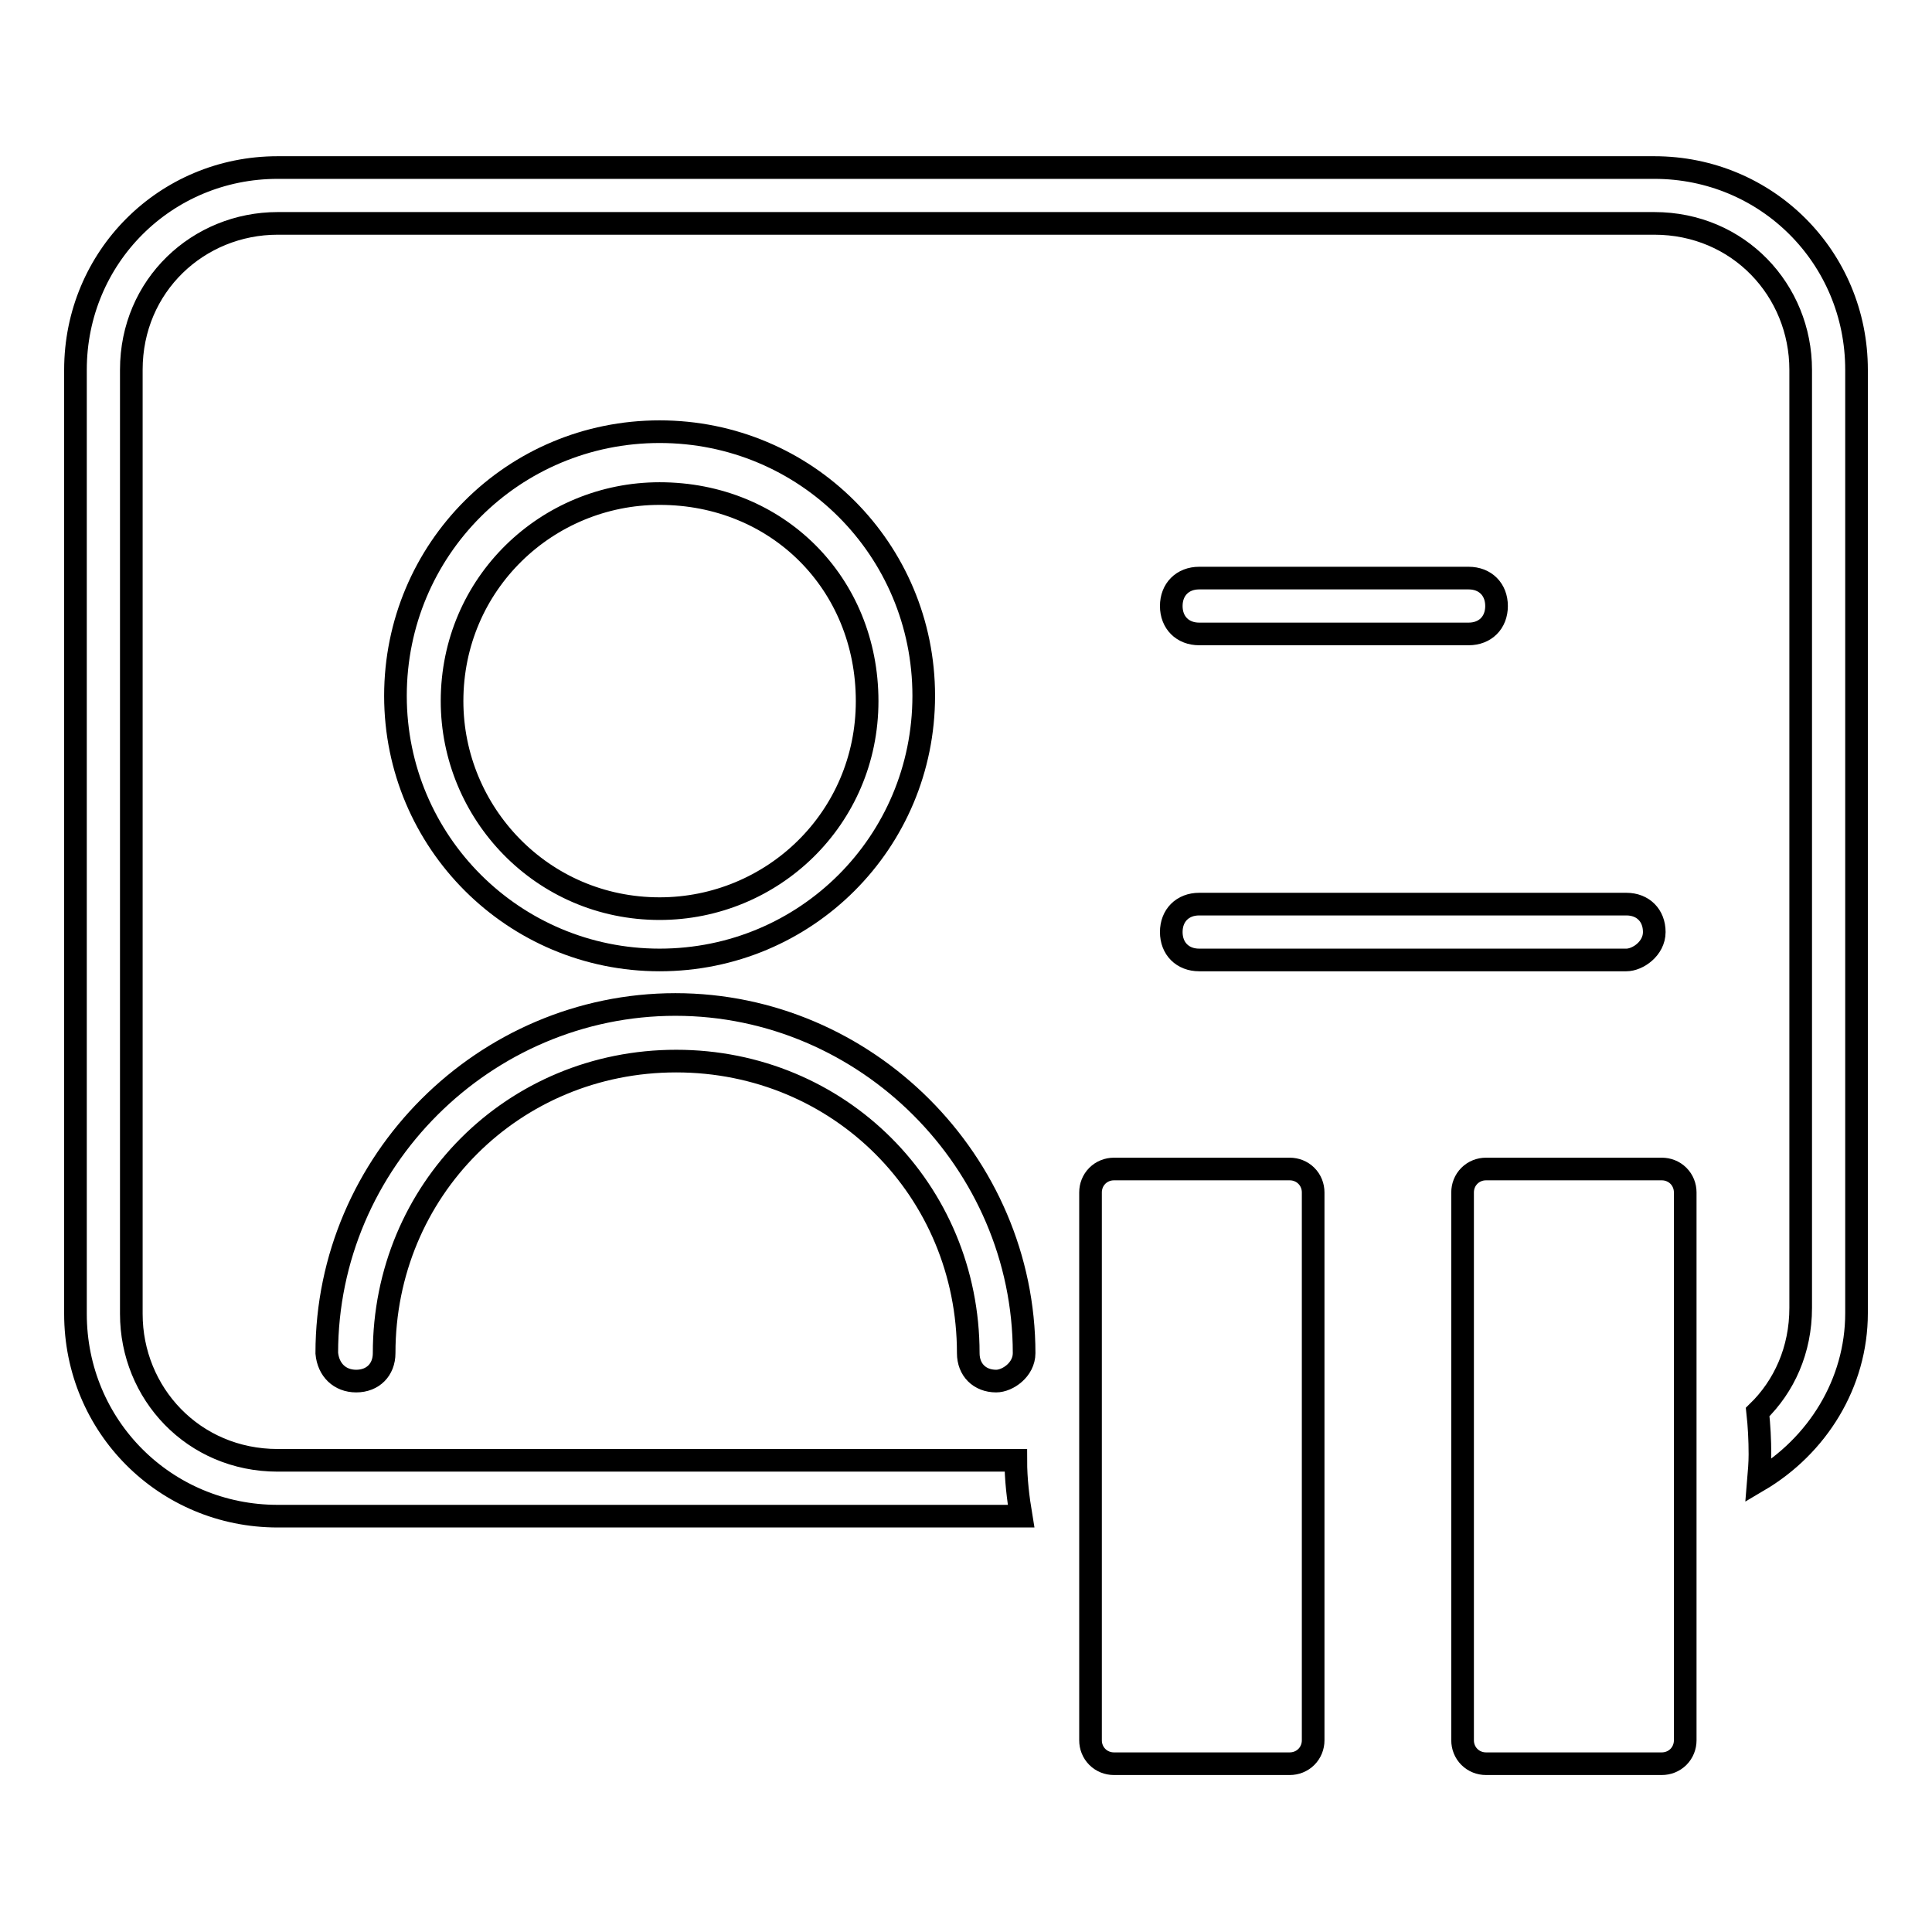
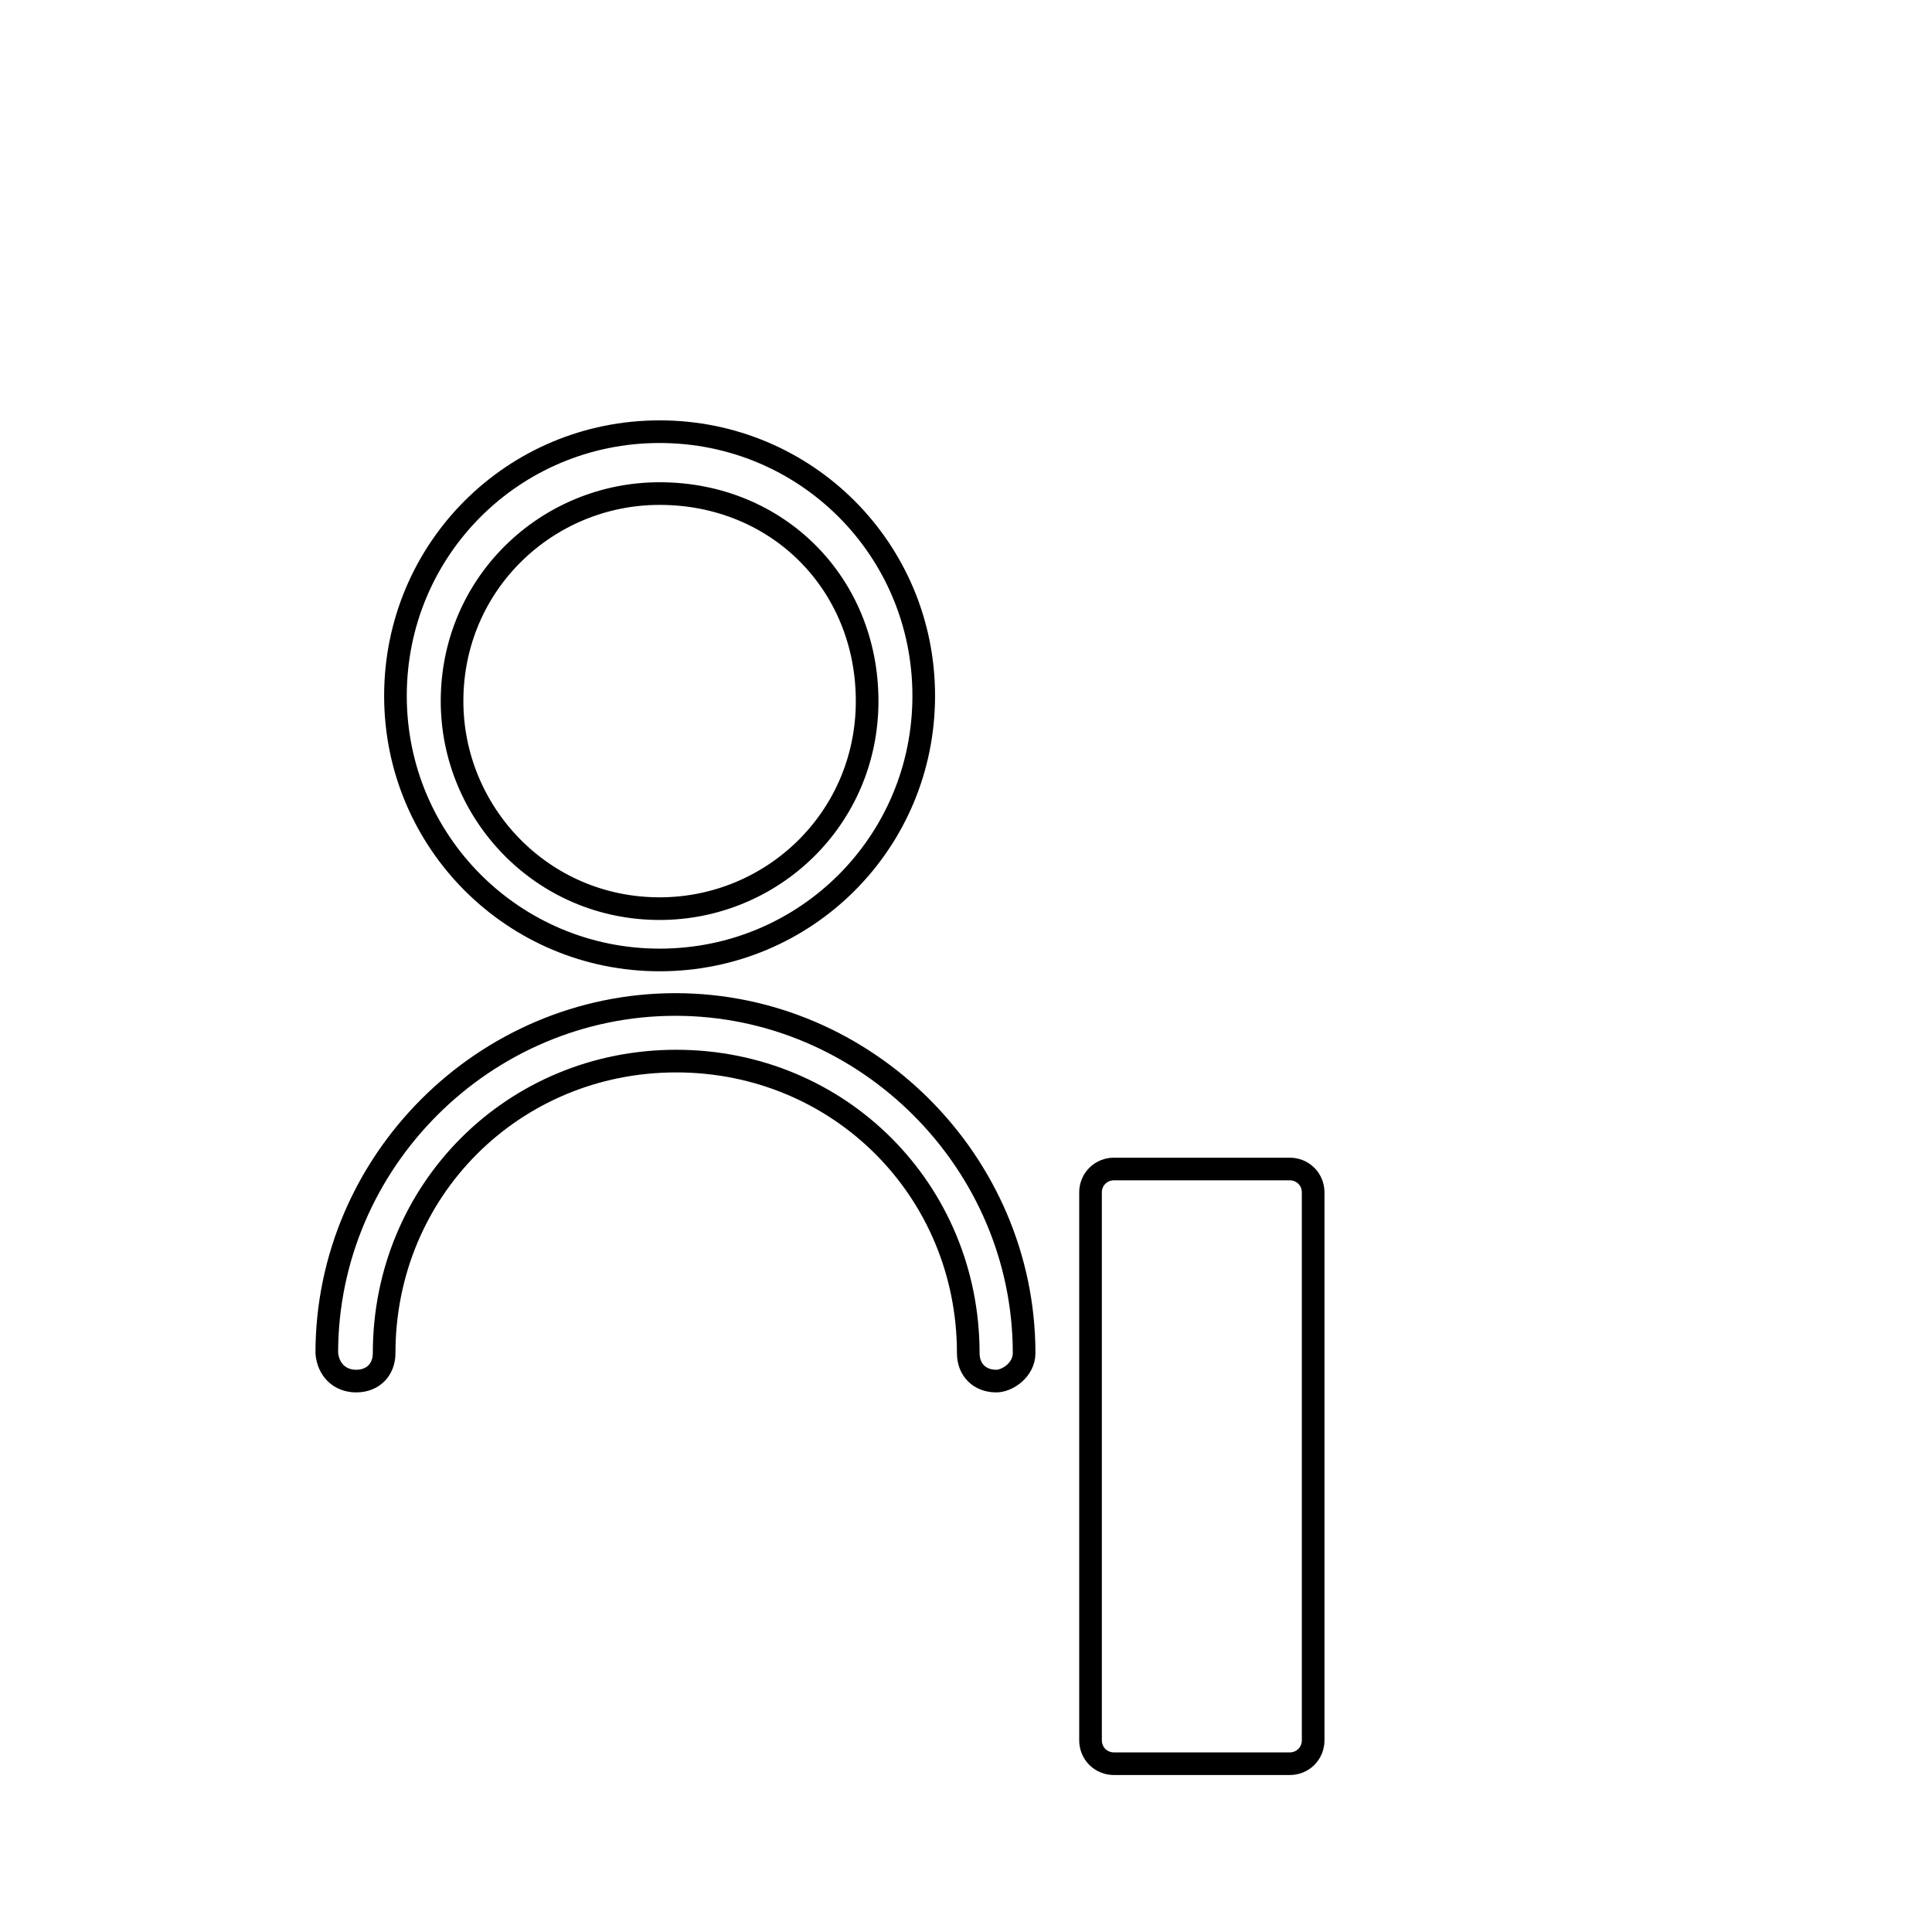
<svg xmlns="http://www.w3.org/2000/svg" version="1.1" x="0px" y="0px" viewBox="0 0 256 256" enable-background="new 0 0 256 256" xml:space="preserve">
  <g>
    <g>
      <path stroke-width="3" fill-opacity="0" stroke="#000000" d="M170.9,154.9h-23.3c-0.8,0-1.6,0.3-2.2,0.9c-0.6,0.6-0.9,1.4-0.9,2.2v72.6c0,0.8,0.3,1.6,0.9,2.2c0.6,0.6,1.4,0.9,2.2,0.9h23.3c0.8,0,1.6-0.3,2.2-0.9c0.6-0.6,0.9-1.4,0.9-2.2V158c0-0.8-0.3-1.6-0.9-2.2C172.5,155.2,171.7,154.9,170.9,154.9z" />
-       <path stroke-width="3" fill-opacity="0" stroke="#000000" d="M220.2,154.9h-23.3c-0.8,0-1.6,0.3-2.2,0.9s-0.9,1.4-0.9,2.2v72.6c0,0.8,0.3,1.6,0.9,2.2c0.6,0.6,1.4,0.9,2.2,0.9h23.3c0.8,0,1.6-0.3,2.2-0.9c0.6-0.6,0.9-1.4,0.9-2.2V158c0-0.8-0.3-1.6-0.9-2.2C221.8,155.2,221,154.9,220.2,154.9z" />
-       <path stroke-width="3" fill-opacity="0" stroke="#000000" d="M219.2,22.2H36.8C21.9,22.2,10,34.1,10,49v125.1c0,14.9,11.9,26.8,26.8,26.8h98.5c-0.4-2.4-0.7-4.9-0.7-7.4H36.8c-11.2,0-19.4-8.9-19.4-19.4V49c0-11.2,8.9-19.4,19.4-19.4h182.4c11.2,0,19.4,8.9,19.4,19.4v124.3c0,5.6-2.2,10.4-5.7,13.8c0.2,1.8,0.3,3.7,0.3,5.6c0,1.2-0.1,2.3-0.2,3.5c7.8-4.6,13-12.9,13-22.2V49C246,34.1,234.1,22.2,219.2,22.2z" />
      <path stroke-width="3" fill-opacity="0" stroke="#000000" d="M47.2,183c2.2,0,3.7-1.5,3.7-3.7c0-21.6,17.1-38.7,38.7-38.7c21.6,0,38.7,17.1,38.7,38.7c0,2.2,1.5,3.7,3.7,3.7c1.5,0,3.7-1.5,3.7-3.7c0-25.3-20.9-46.2-46.2-46.2c-25.3,0-46.2,20.8-46.2,46.2C43.5,181.5,45,183,47.2,183z" />
      <path stroke-width="3" fill-opacity="0" stroke="#000000" d="M87.4,127.2c19.4,0,35-15.6,35-35c0-19.4-15.6-35-35-35c-19.4,0-35,15.6-35,35C52.4,111.6,68.1,127.2,87.4,127.2z M87.4,65.4c15.6,0,27.5,11.9,27.5,27.5s-12.6,27.5-27.5,27.5c-15.6,0-27.5-12.7-27.5-27.5C59.9,77.3,72.5,65.4,87.4,65.4z" />
-       <path stroke-width="3" fill-opacity="0" stroke="#000000" d="M158.9,84h35.7c2.2,0,3.7-1.5,3.7-3.7c0-2.2-1.5-3.7-3.7-3.7h-35.7c-2.2,0-3.7,1.5-3.7,3.7C155.2,82.5,156.7,84,158.9,84z" />
-       <path stroke-width="3" fill-opacity="0" stroke="#000000" d="M158.9,127.2h56.6c1.5,0,3.7-1.5,3.7-3.7c0-2.2-1.5-3.7-3.7-3.7h-56.6c-2.2,0-3.7,1.5-3.7,3.7C155.2,125.7,156.7,127.2,158.9,127.2z" />
    </g>
  </g>
</svg>